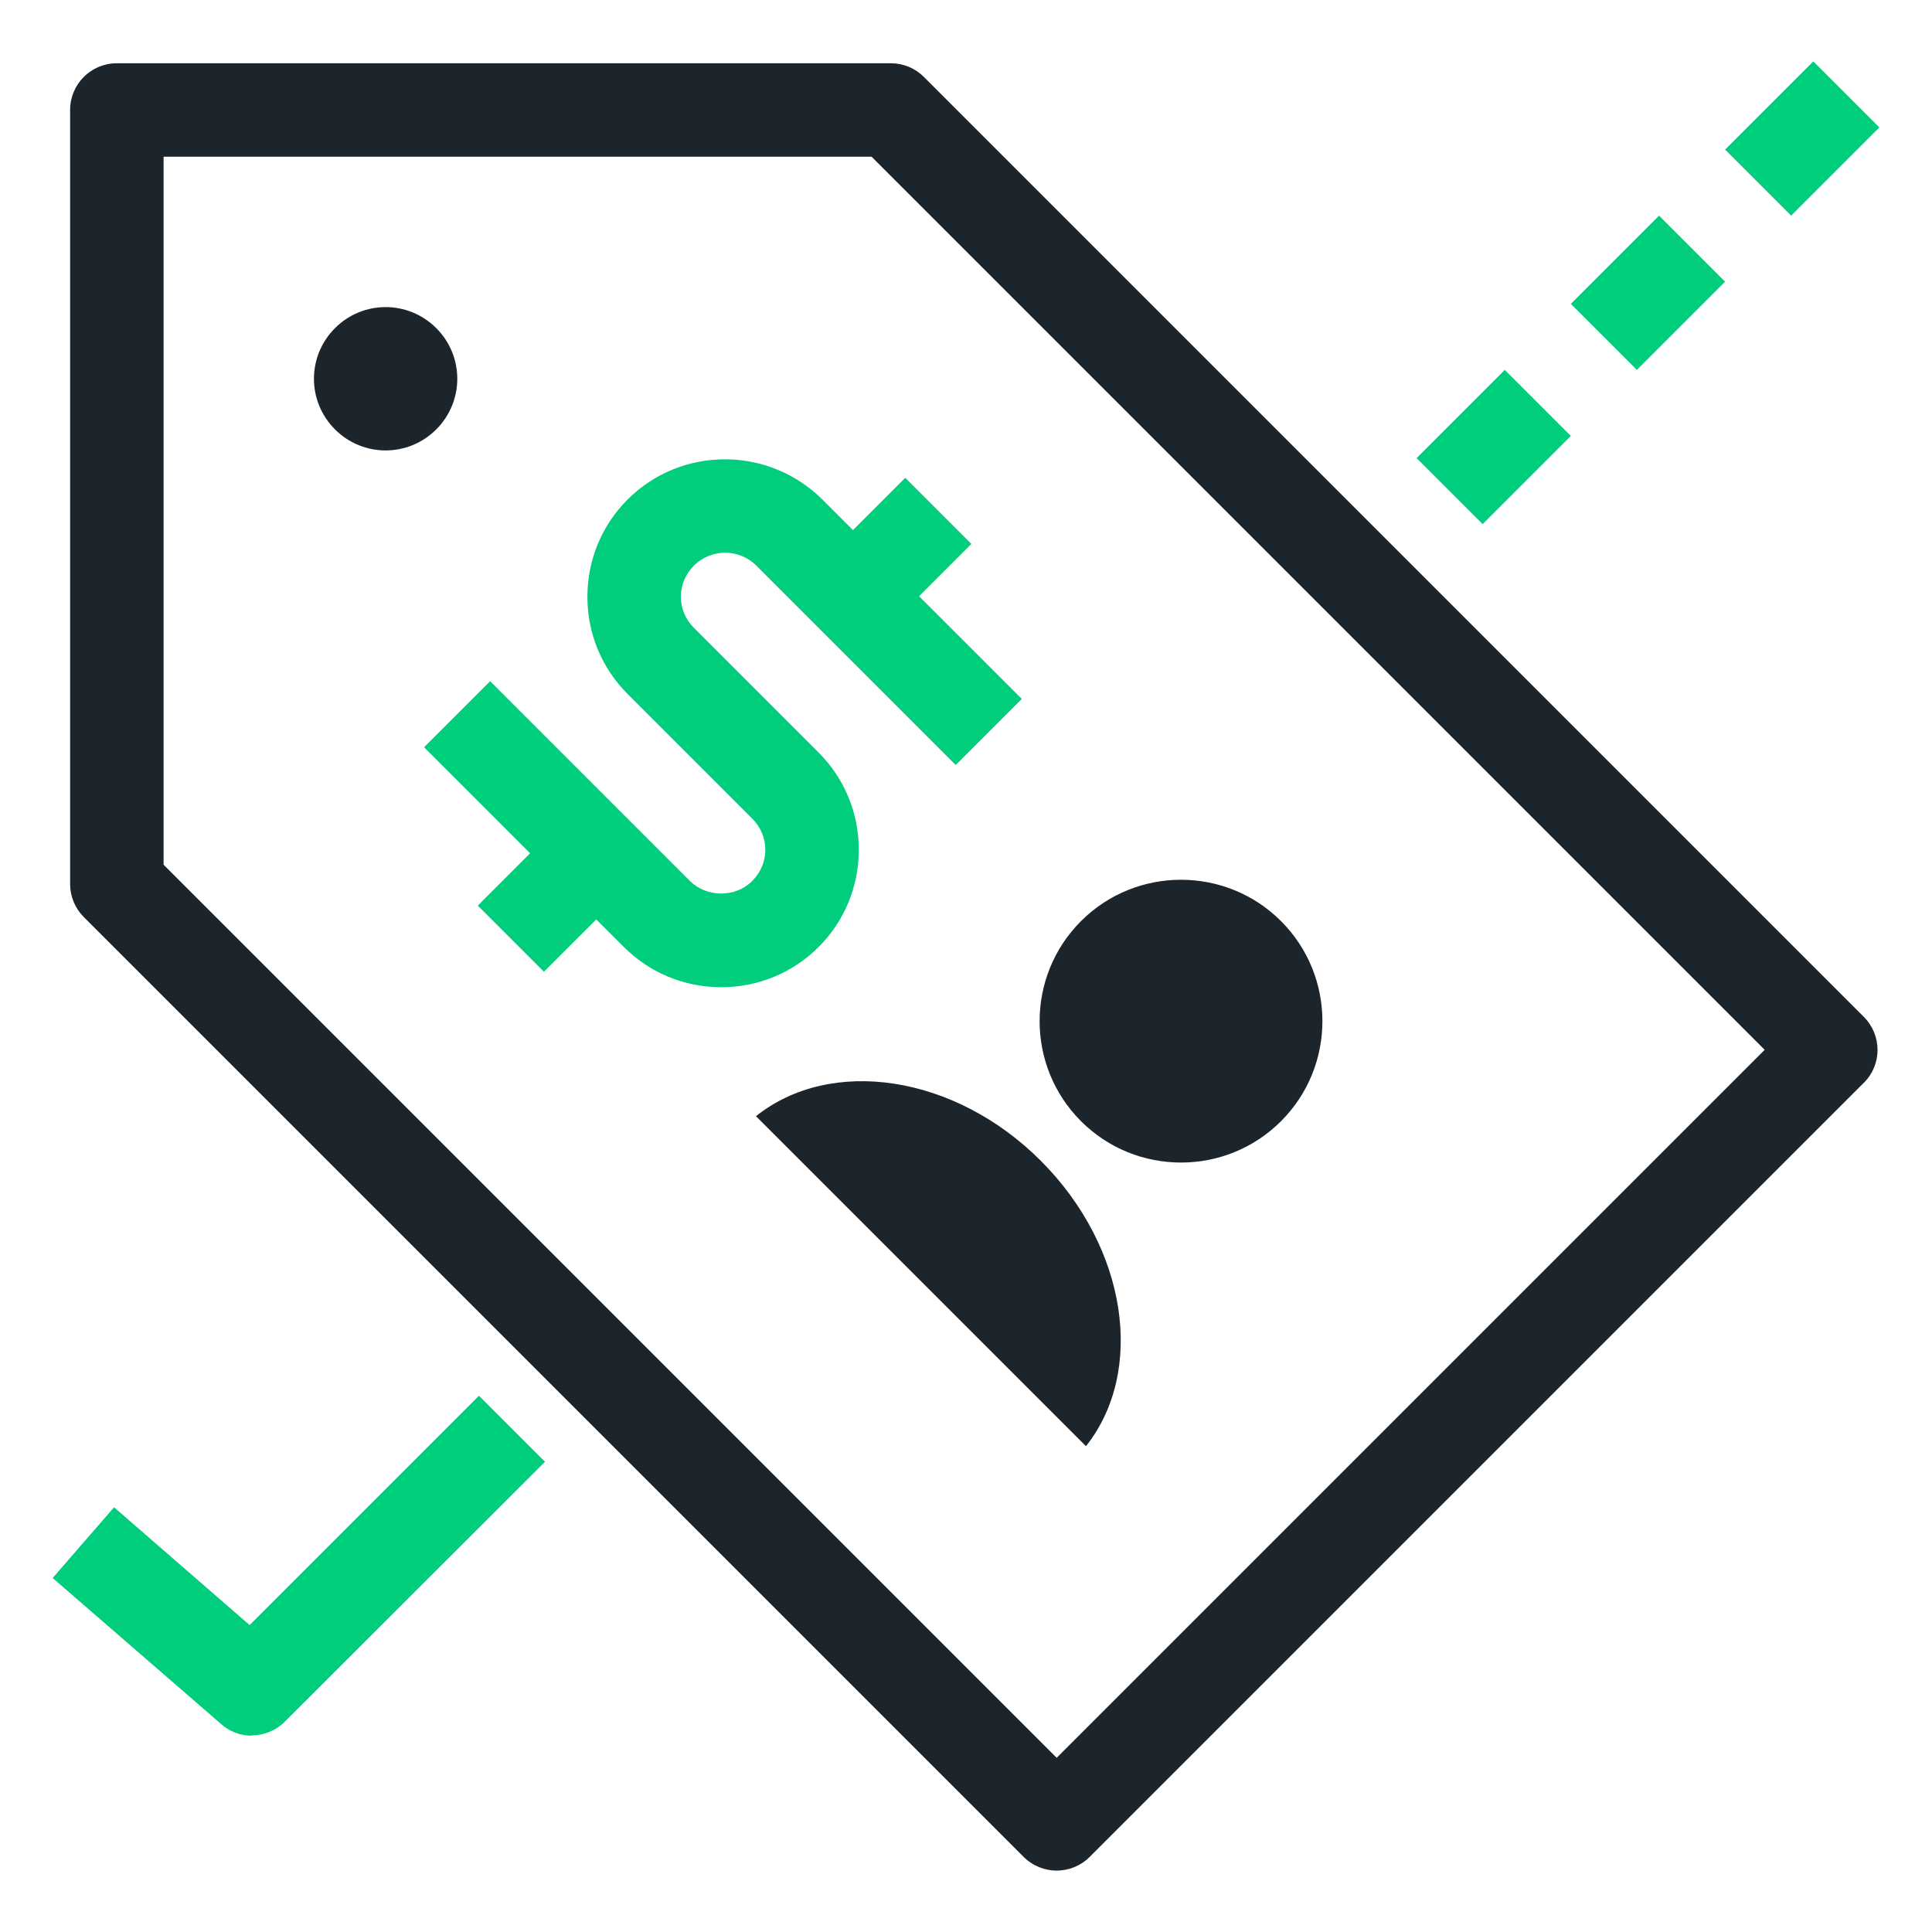
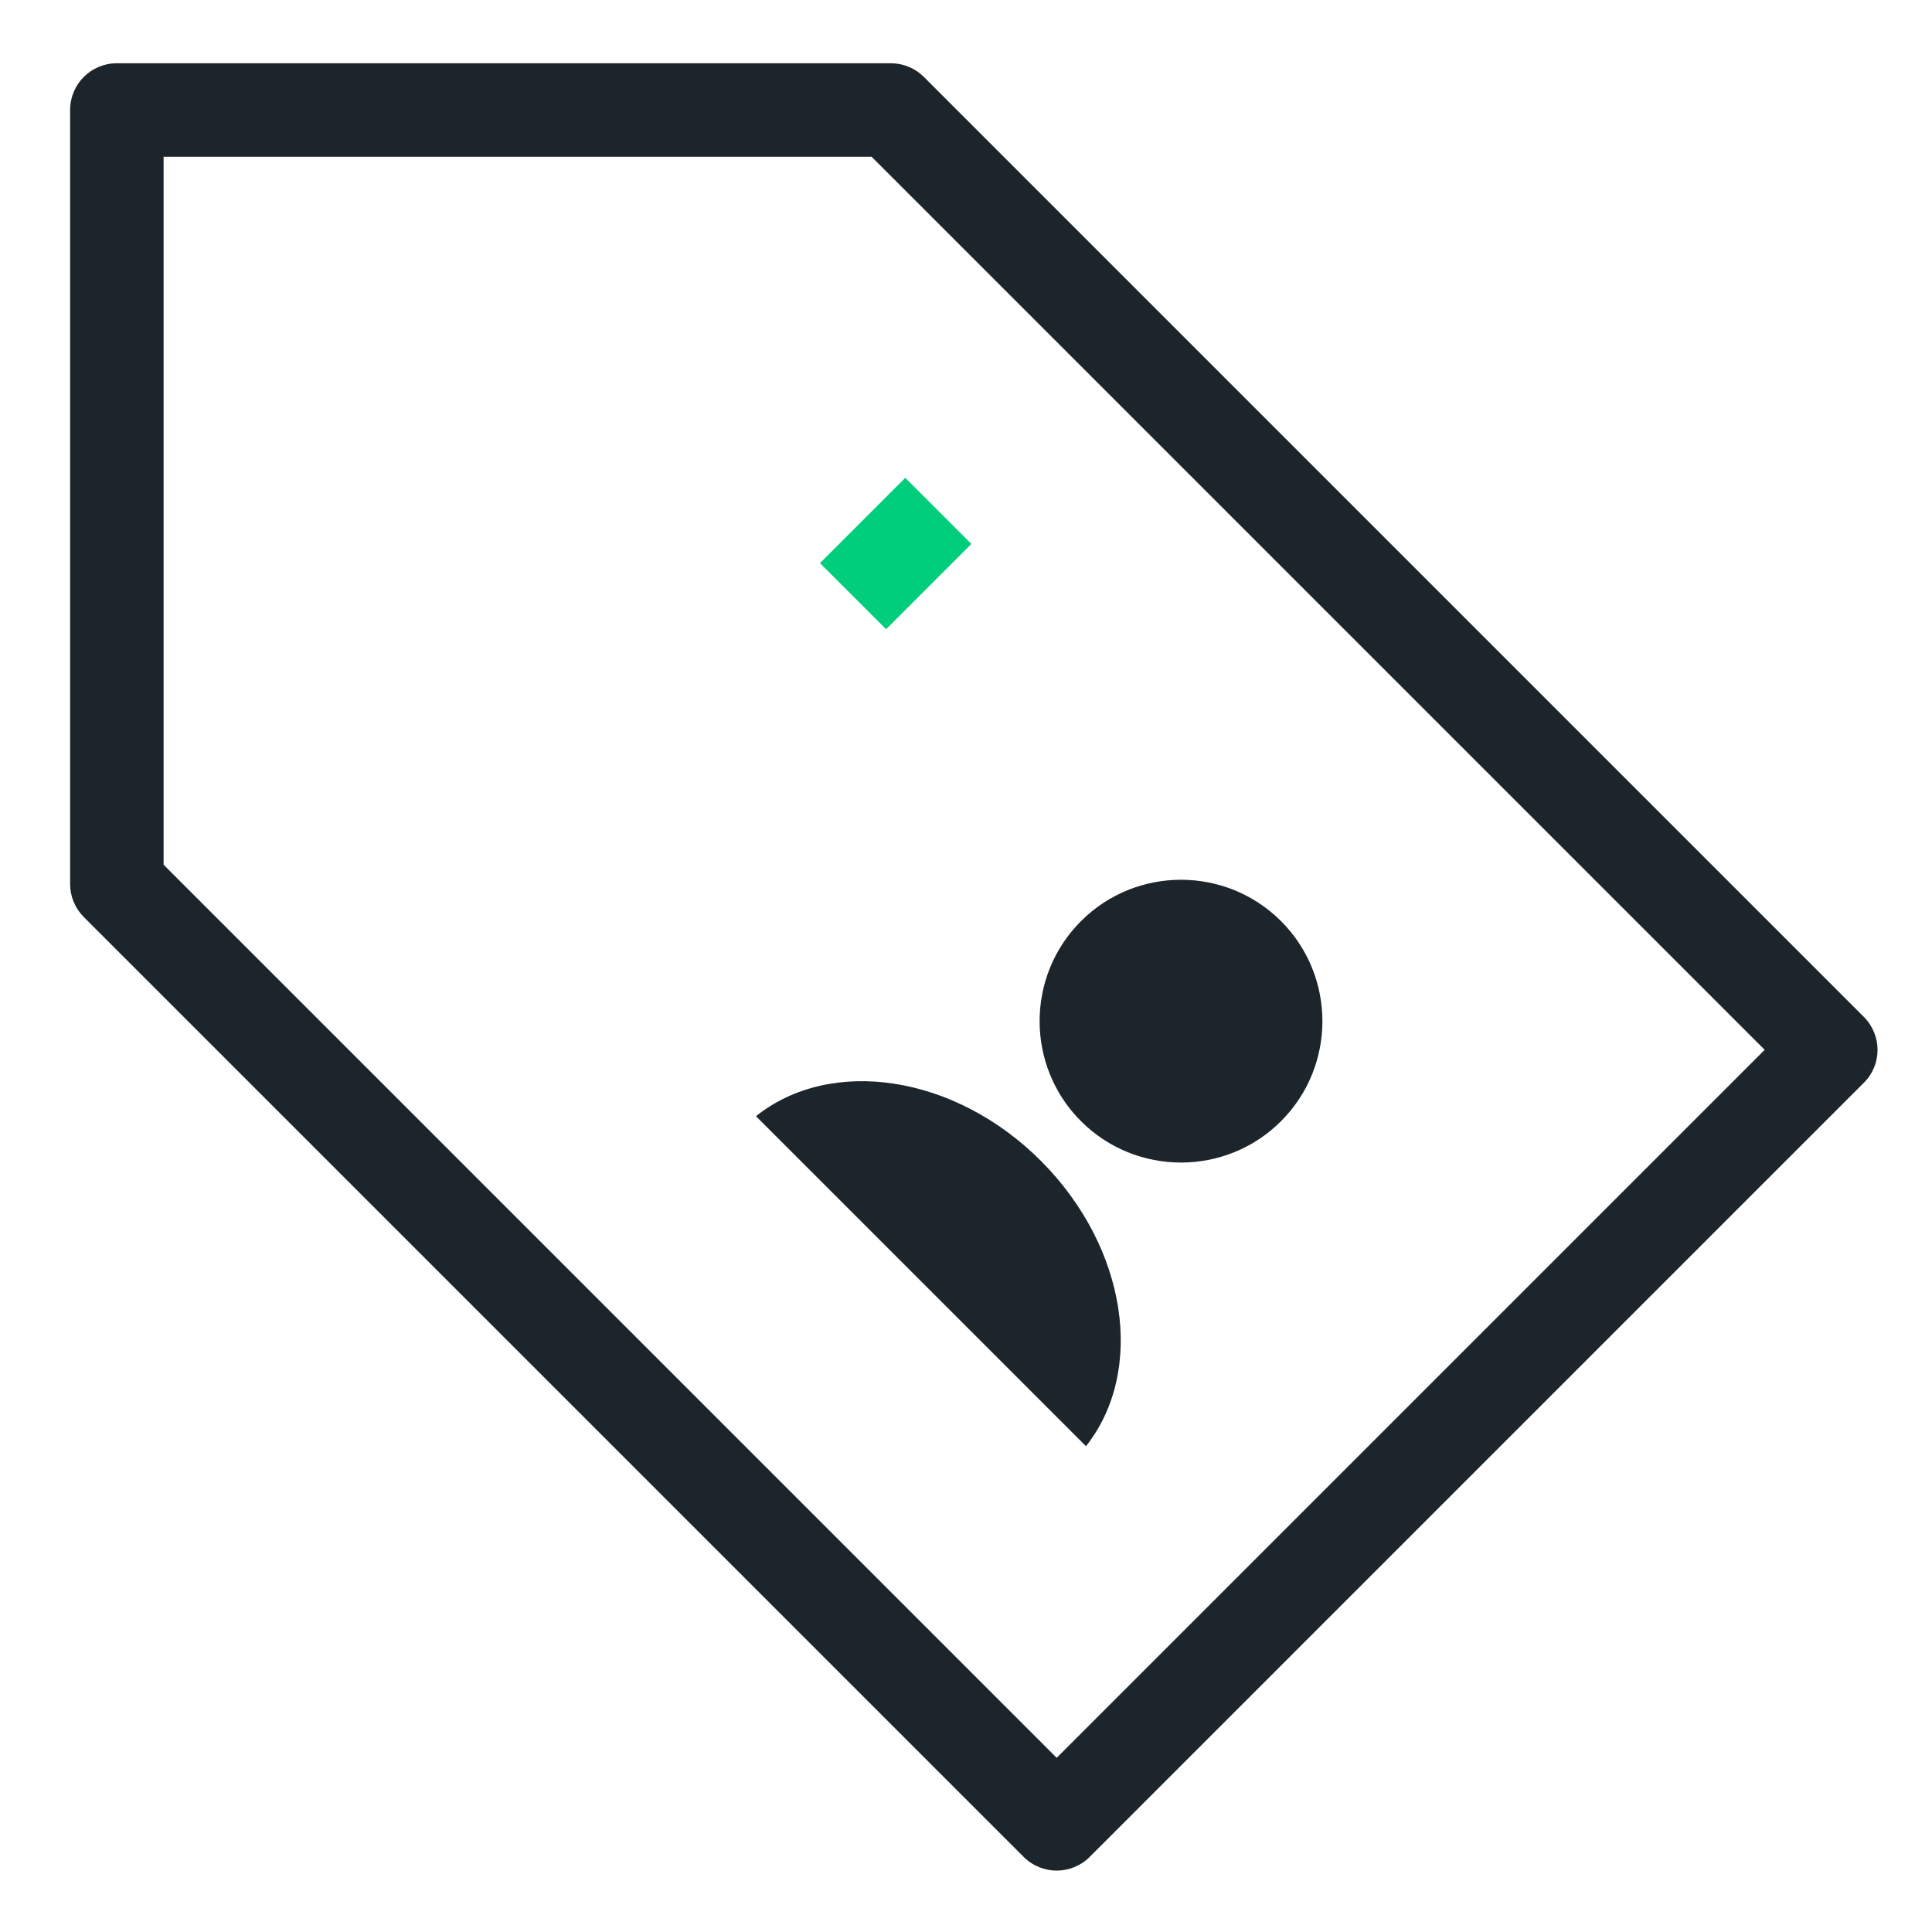
<svg xmlns="http://www.w3.org/2000/svg" width="62" height="62" viewBox="0 0 62 62" fill="none">
-   <path d="M44.73 19.67L42.61 17.55L43.34 16.82L45.46 18.94L44.73 19.67ZM47.58 16.82L45.46 14.7L48.29 11.87L50.41 13.99L47.58 16.82ZM52.53 11.87L50.41 9.75L53.24 6.92L55.36 9.04L52.53 11.87ZM57.48 6.92L55.36 4.8L58.19 1.97L60.31 4.09L57.48 6.92Z" fill="#00CE7C" />
-   <path d="M23.14 31.68C21.96 31.68 20.85 31.22 20.02 30.39L13.61 23.98L15.73 21.86L22.14 28.27C22.68 28.81 23.61 28.81 24.14 28.27C24.41 28 24.56 27.65 24.56 27.27C24.56 26.89 24.41 26.54 24.14 26.27L20.14 22.27C19.31 21.44 18.85 20.33 18.85 19.15C18.85 17.97 19.31 16.86 20.14 16.03C21.86 14.31 24.66 14.31 26.39 16.03L32.79 22.43L30.67 24.55L24.27 18.15C23.72 17.6 22.82 17.6 22.27 18.15C22 18.42 21.85 18.77 21.85 19.15C21.85 19.53 22 19.88 22.27 20.15L26.27 24.15C27.1 24.98 27.56 26.09 27.56 27.27C27.56 28.45 27.1 29.56 26.27 30.39C25.44 31.22 24.33 31.68 23.15 31.68H23.14Z" fill="#00CE7C" />
-   <path d="M18.071 26.326L15.334 29.063L17.455 31.184L20.192 28.448L18.071 26.326Z" fill="#00CE7C" />
  <path d="M29.051 15.334L26.314 18.071L28.436 20.192L31.172 17.455L29.051 15.334Z" fill="#00CE7C" />
  <path d="M41.11 35.98C39.34 37.75 36.46 37.75 34.69 35.98C32.92 34.21 32.92 31.33 34.69 29.56C36.46 27.79 39.34 27.79 41.11 29.56C42.88 31.33 42.88 34.21 41.11 35.98ZM34.85 46.41C36.76 44 36.18 40.04 33.41 37.26C30.64 34.48 26.66 33.9 24.26 35.82L34.86 46.42L34.85 46.41Z" fill="#1D252C" />
  <path d="M33.91 60.03C33.53 60.03 33.14 59.88 32.85 59.59L2.69 29.43C2.41 29.15 2.25 28.77 2.25 28.37V3.53C2.25 2.7 2.92 2.03 3.75 2.03H28.59C28.99 2.03 29.37 2.19 29.65 2.47L59.81 32.63C60.4 33.22 60.4 34.17 59.81 34.75L34.97 59.59C34.68 59.88 34.29 60.03 33.91 60.03ZM5.25 27.75L33.91 56.41L56.63 33.69L27.97 5.03H5.25V27.75Z" fill="#1D252C" />
-   <path d="M14 13.78C14.9 12.88 14.9 11.43 14 10.53C13.1 9.63 11.65 9.63 10.75 10.53C9.85 11.43 9.85 12.88 10.75 13.78C11.65 14.68 13.1 14.68 14 13.78Z" fill="#1D252C" />
-   <path d="M8.08 55.7C7.73 55.7 7.38 55.58 7.1 55.33L1.69 50.64L3.66 48.37L8.01 52.15L15.37 44.79L17.49 46.91L9.14 55.25C8.85 55.54 8.46 55.69 8.08 55.69V55.7Z" fill="#00CE7C" />
</svg>